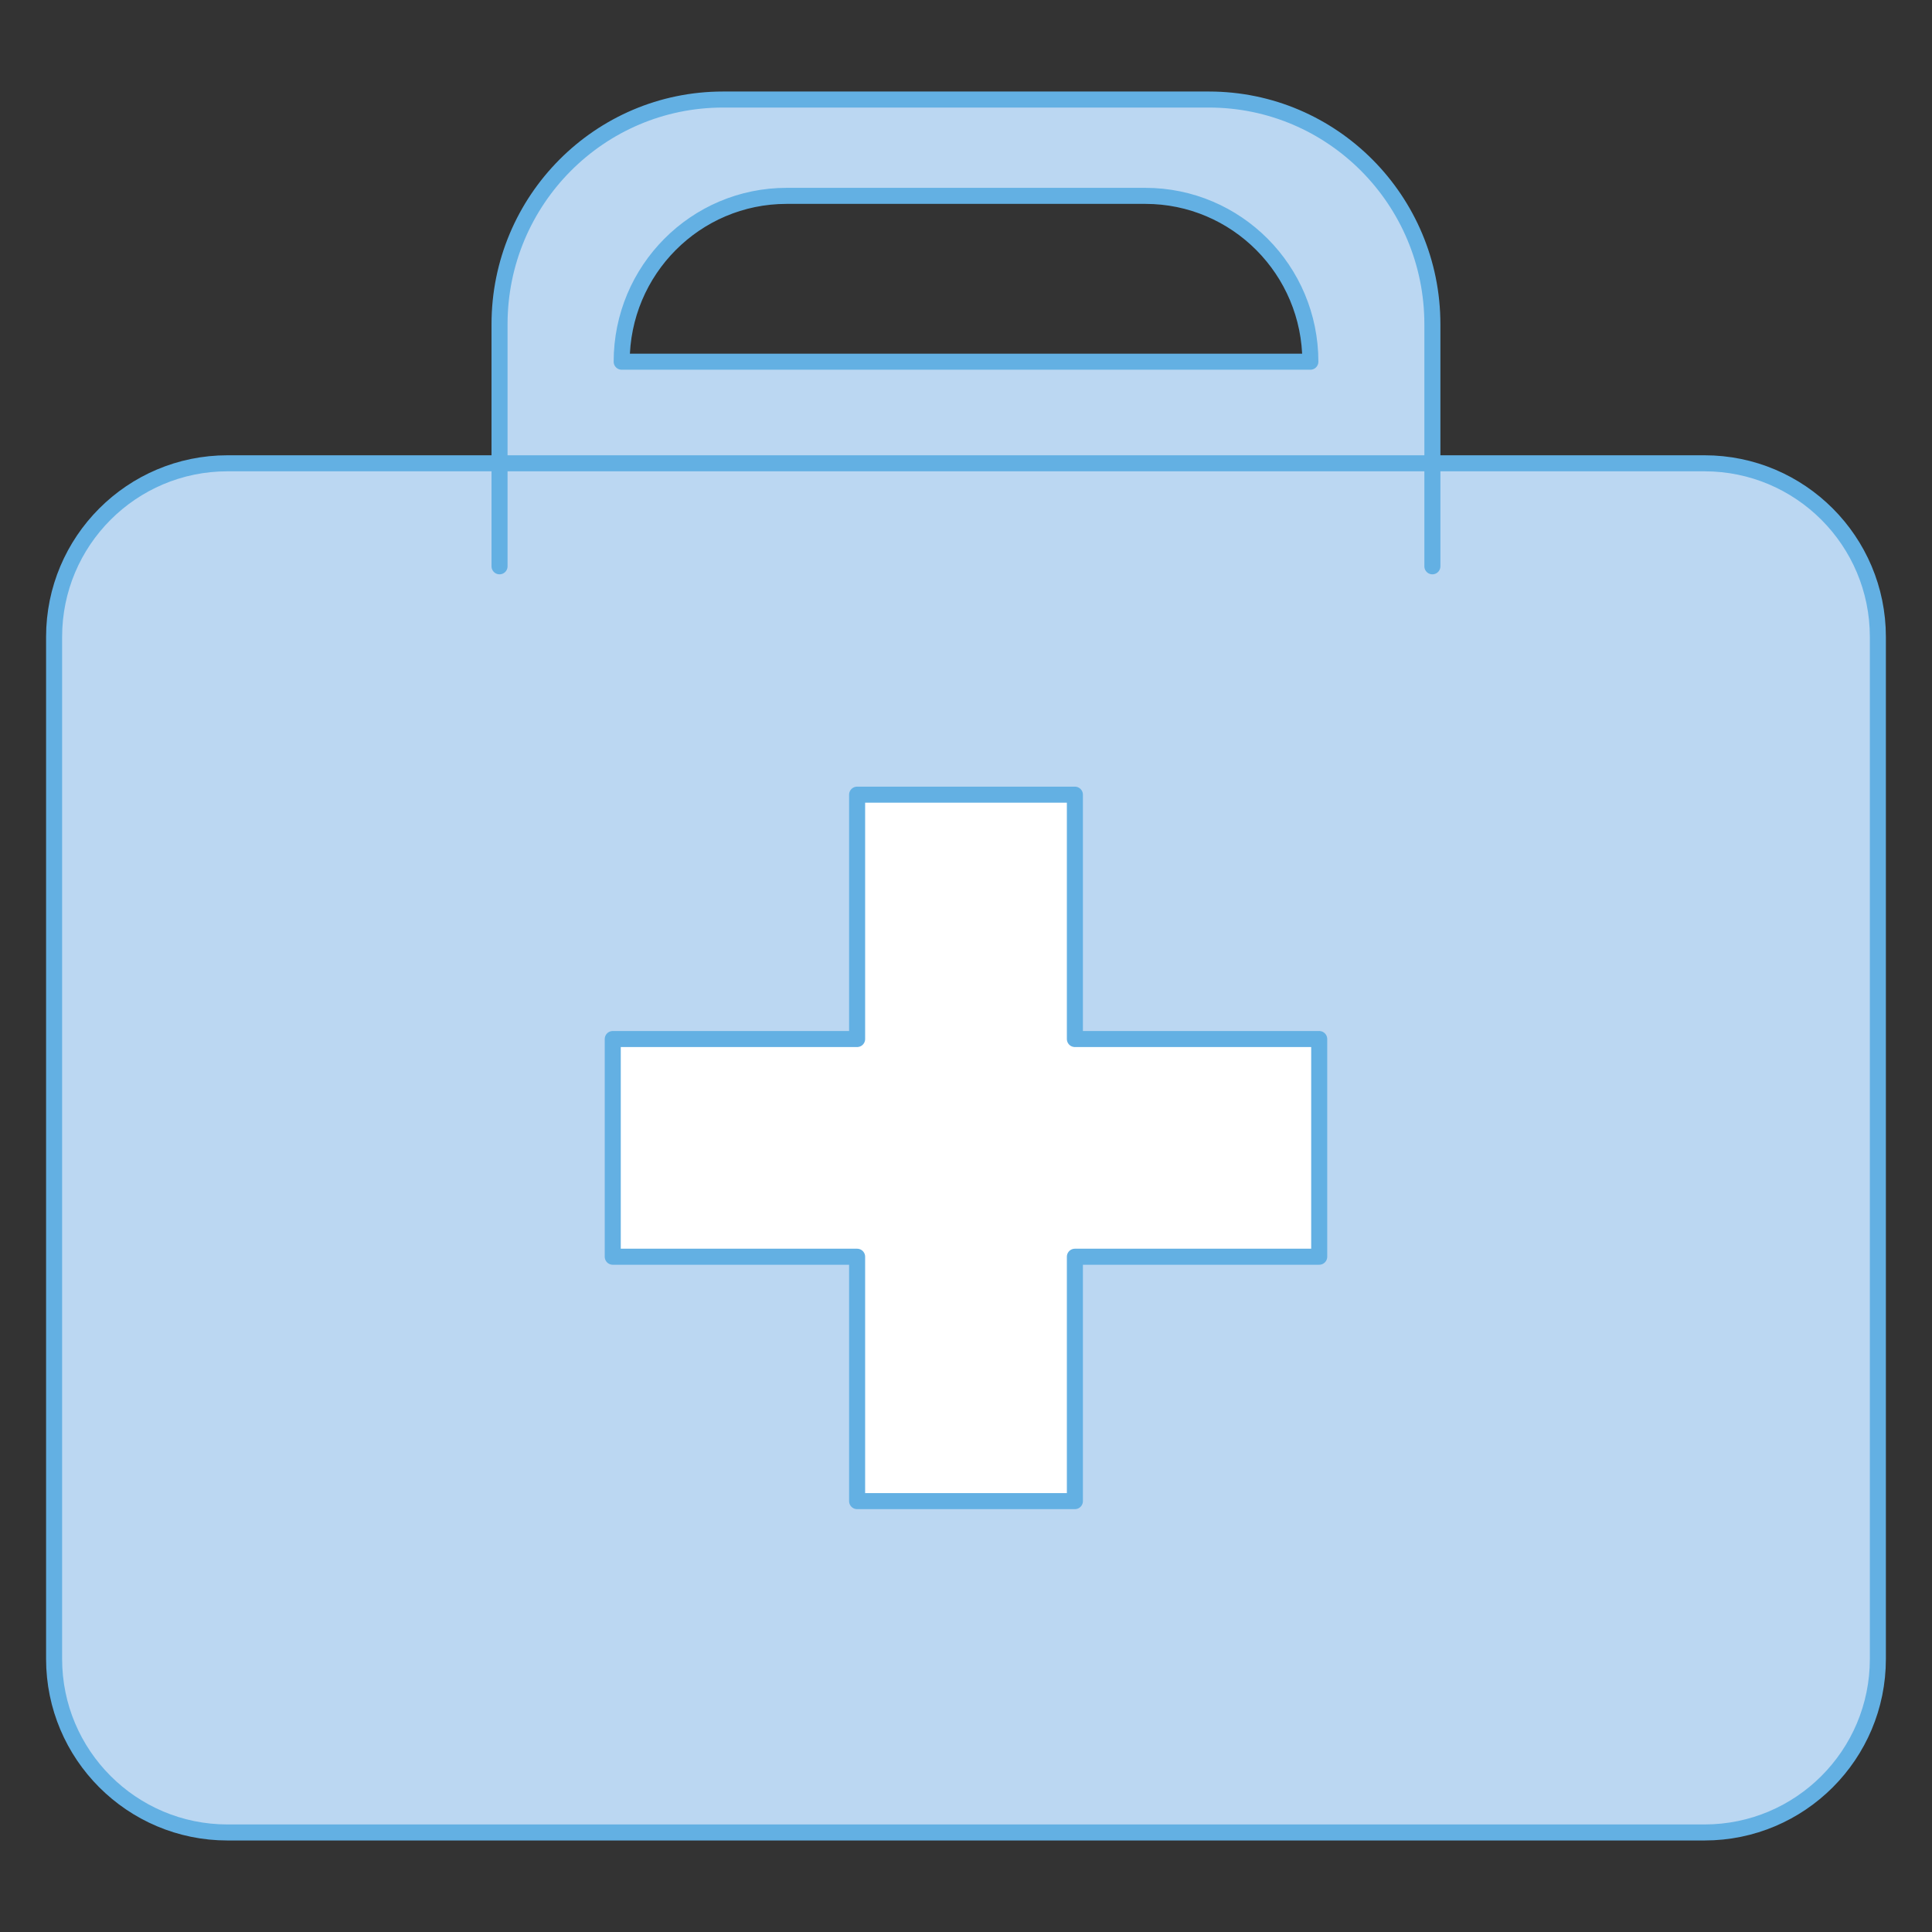
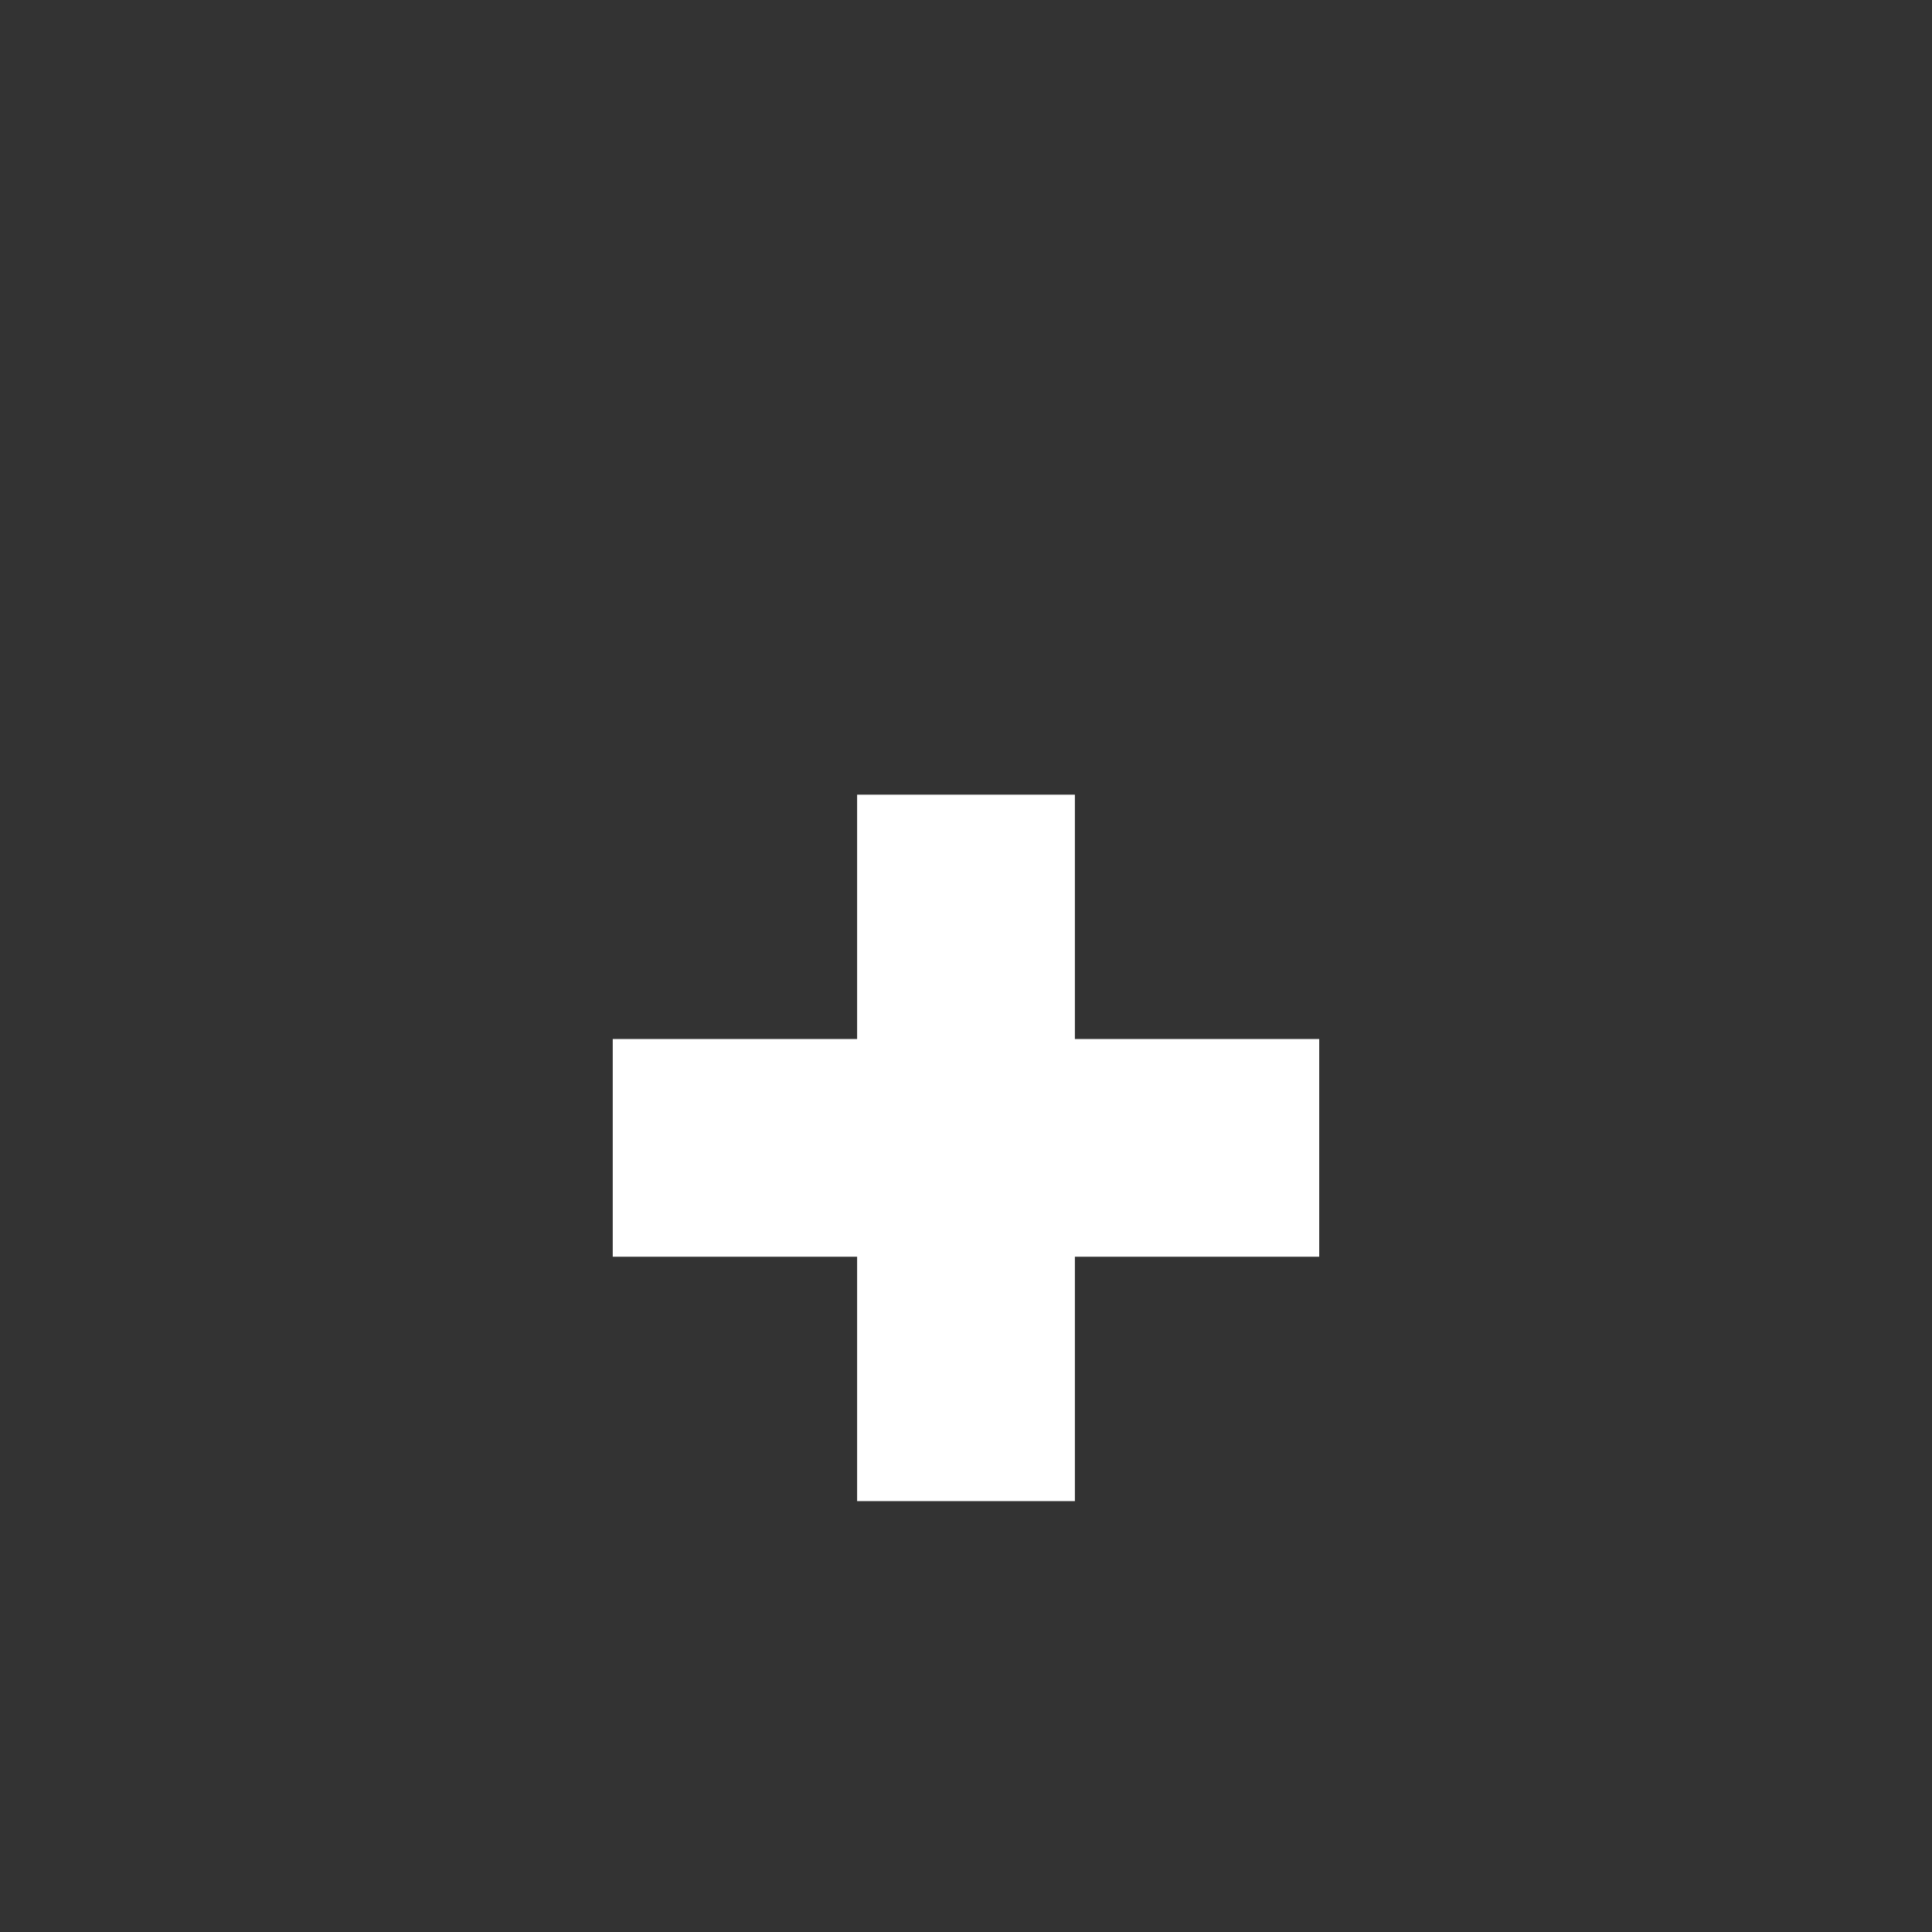
<svg xmlns="http://www.w3.org/2000/svg" version="1.1" id="Layer_1" x="0px" y="0px" viewBox="0 0 500 500" style="enable-background:new 0 0 500 500;" xml:space="preserve">
  <rect x="0" y="0" width="500" height="500" fill="#333333" stroke="none" />
  <style type="text/css">
	.st0{fill:#BBD7F2;}
	.st1{fill:none;stroke:#63B0E3;stroke-width:4.15;stroke-linecap:round;stroke-linejoin:round;stroke-miterlimit:10;}
	.st2{fill:#FFFFFF;}
	.st3{fill:#D0E09B;}
	.st4{fill:none;stroke:#98C21D;stroke-width:4.15;stroke-linecap:round;stroke-linejoin:round;stroke-miterlimit:10;}
	.st5{opacity:0.5;}
	.st6{clip-path:url(#SVGID_00000057838095185685053340000014571631545005172374_);fill:#DD052B;}
	.st7{fill:none;stroke:#98C21D;stroke-width:4.15;stroke-miterlimit:10;}
	.st8{fill:#877FA2;}
	.st9{fill:none;stroke:#262A5F;stroke-width:4.15;}
</style>
-   <path class="st0" d="M161.37,93.52c0-23.43,19.01-42.44,42.46-42.44h92.33c23.45,0,42.46,19.01,42.46,42.44H161.37z M370.06,145.9  V83.95c0-31.78-25.75-57.53-57.53-57.53H187.47c-31.78,0-57.53,25.75-57.53,57.53v61.95" />
-   <path class="st0" d="M441.13,474.24H58.87C34.1,474.24,14,454.12,14,429.33v-264.5c0-24.81,20.1-44.93,44.87-44.93h382.25  c24.79,0,44.87,20.12,44.87,44.93v264.5C486,454.12,465.92,474.24,441.13,474.24" />
-   <path class="st1" d="M441.13,474.24H58.87C34.1,474.24,14,454.12,14,429.33v-264.5c0-24.81,20.1-44.93,44.87-44.93h382.25  c24.79,0,44.87,20.12,44.87,44.93v264.5C486,454.12,465.92,474.24,441.13,474.24z" />
-   <path class="st1" d="M160.89,93.61c0-23.7,19.11-42.92,42.69-42.92h92.83c23.59,0,42.71,19.22,42.71,42.92H160.89z M129.28,146.56  V83.92c0-32.1,25.9-58.16,57.83-58.16h125.76c31.95,0,57.83,26.06,57.83,58.16v62.64" />
  <polygon class="st2" points="341.41,268.9 278.18,268.9 278.18,205.66 221.82,205.66 221.82,268.9 158.58,268.9 158.58,325.24   221.82,325.24 221.82,388.49 278.18,388.49 278.18,325.24 341.41,325.24 " />
-   <polygon class="st1" points="341.41,268.9 278.18,268.9 278.18,205.66 221.82,205.66 221.82,268.9 158.58,268.9 158.58,325.24   221.82,325.24 221.82,388.49 278.18,388.49 278.18,325.24 341.41,325.24 " />
</svg>